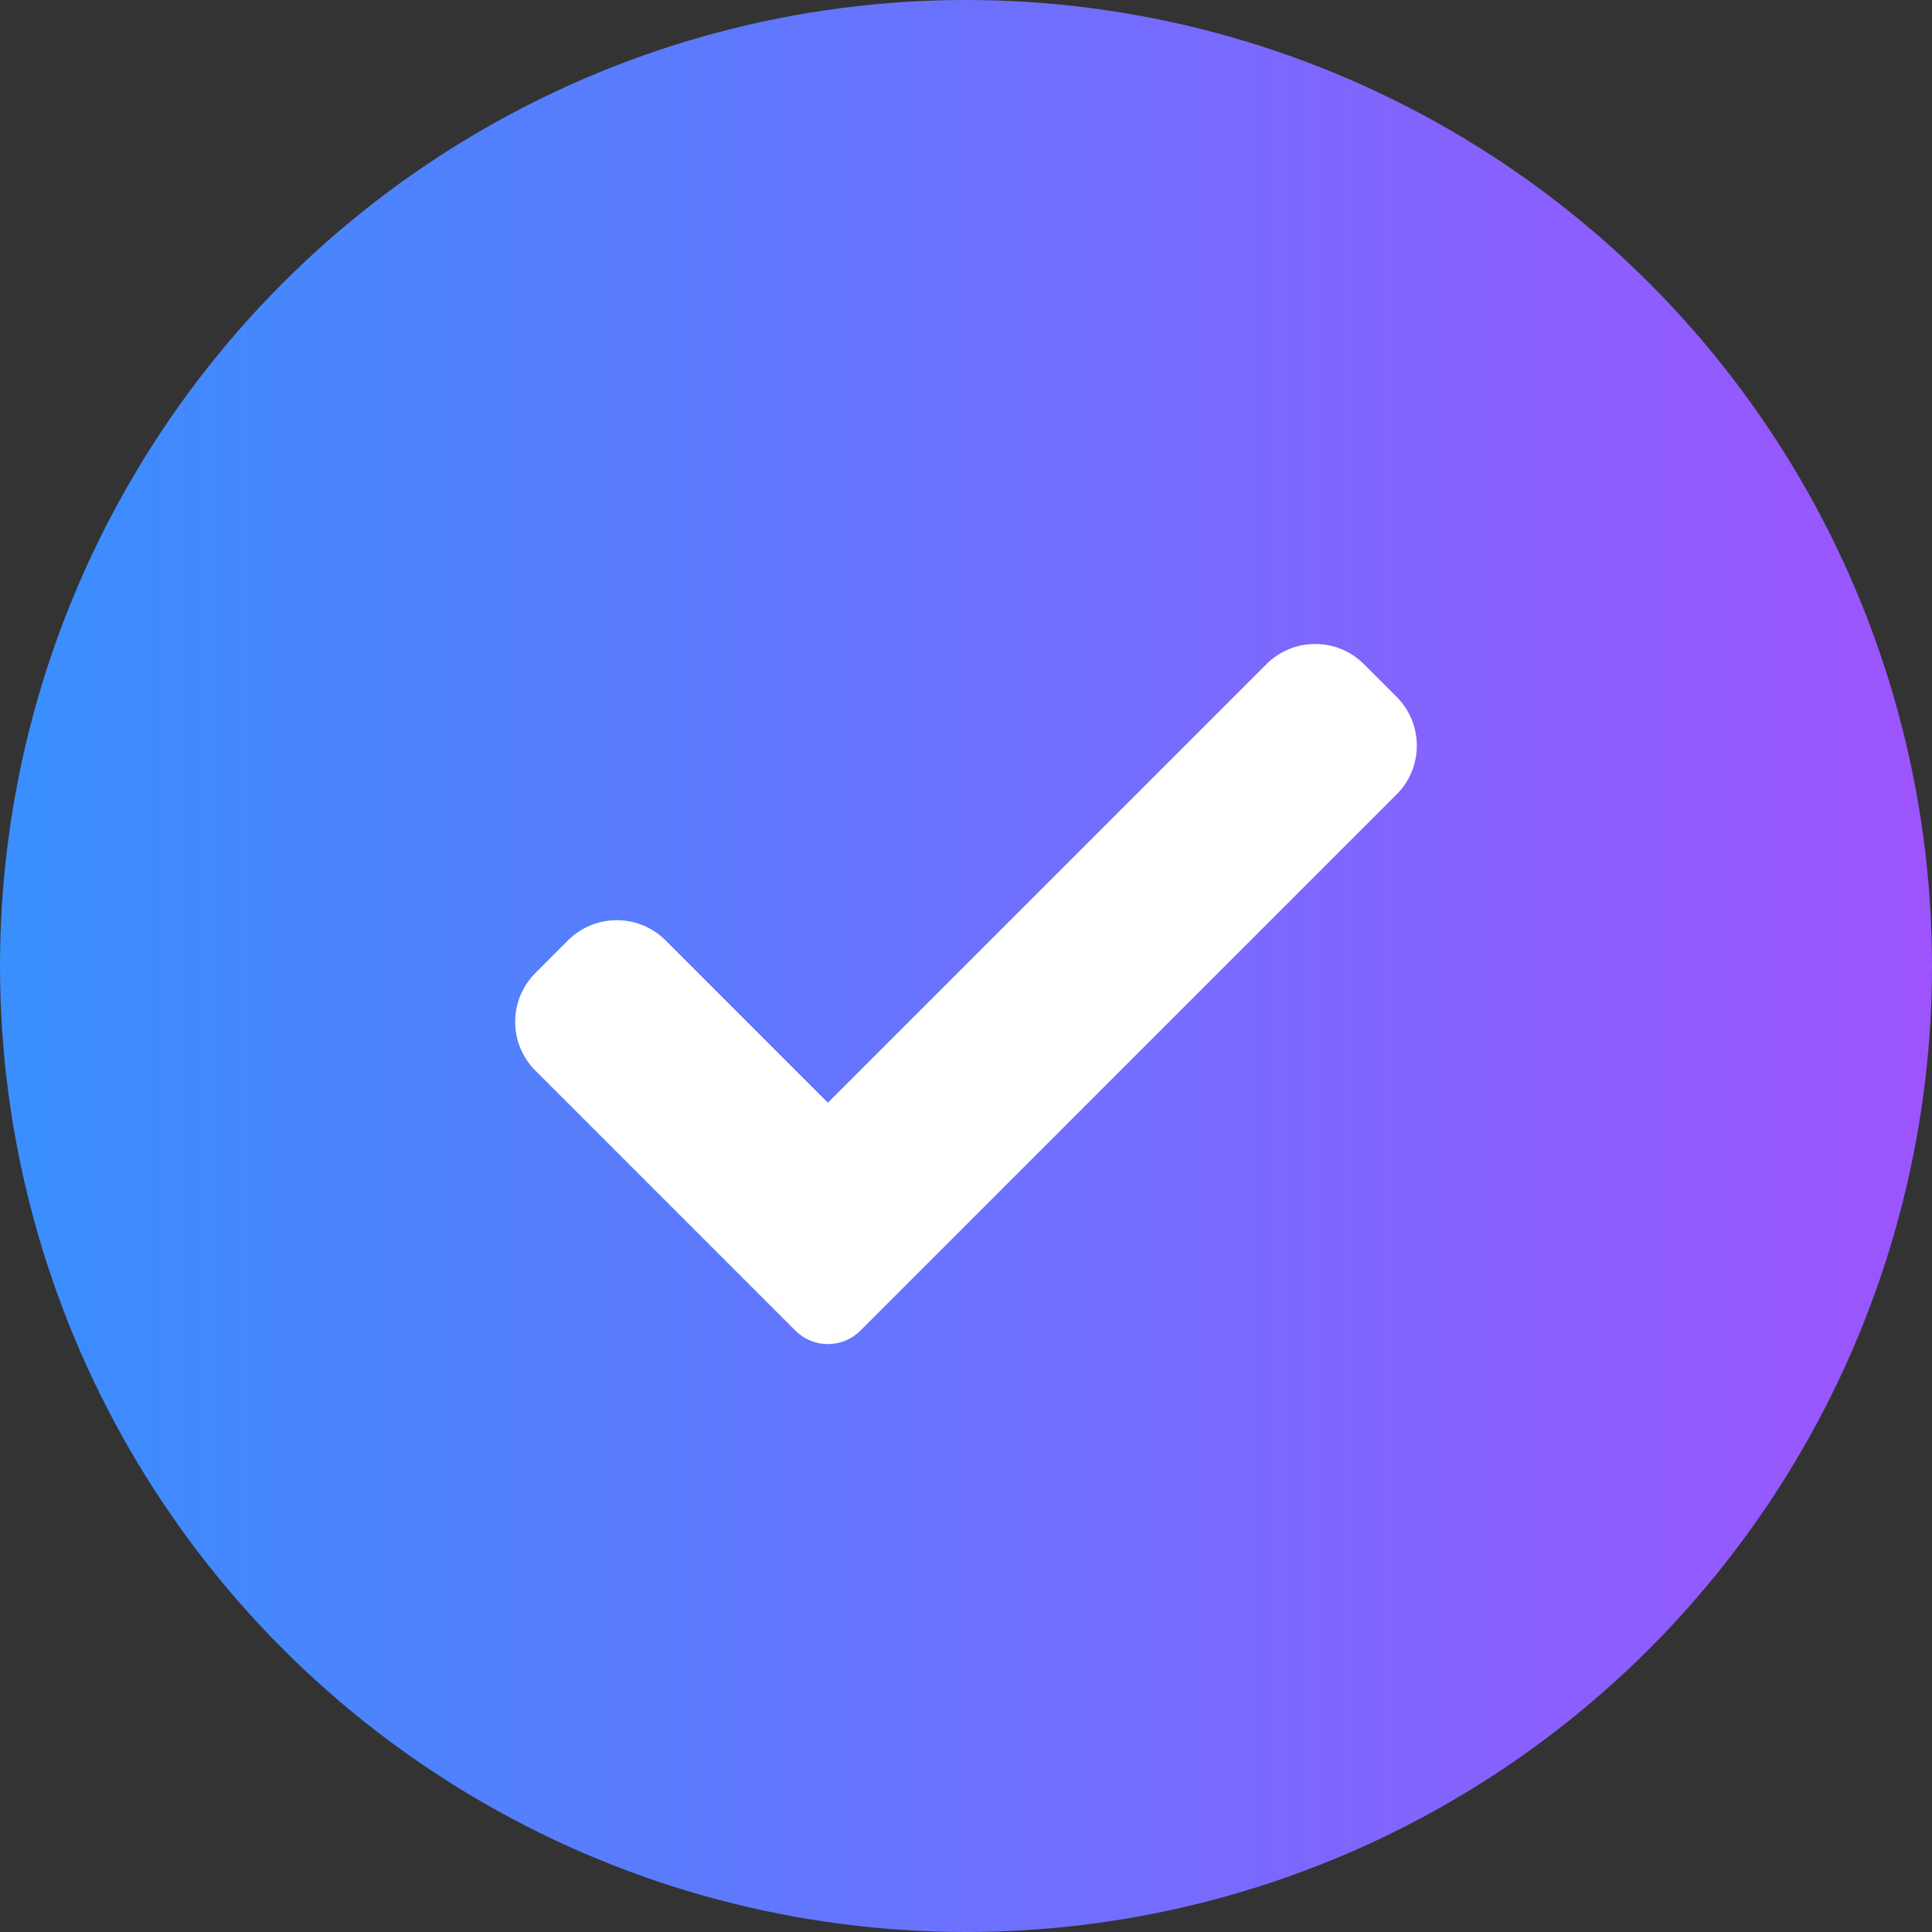
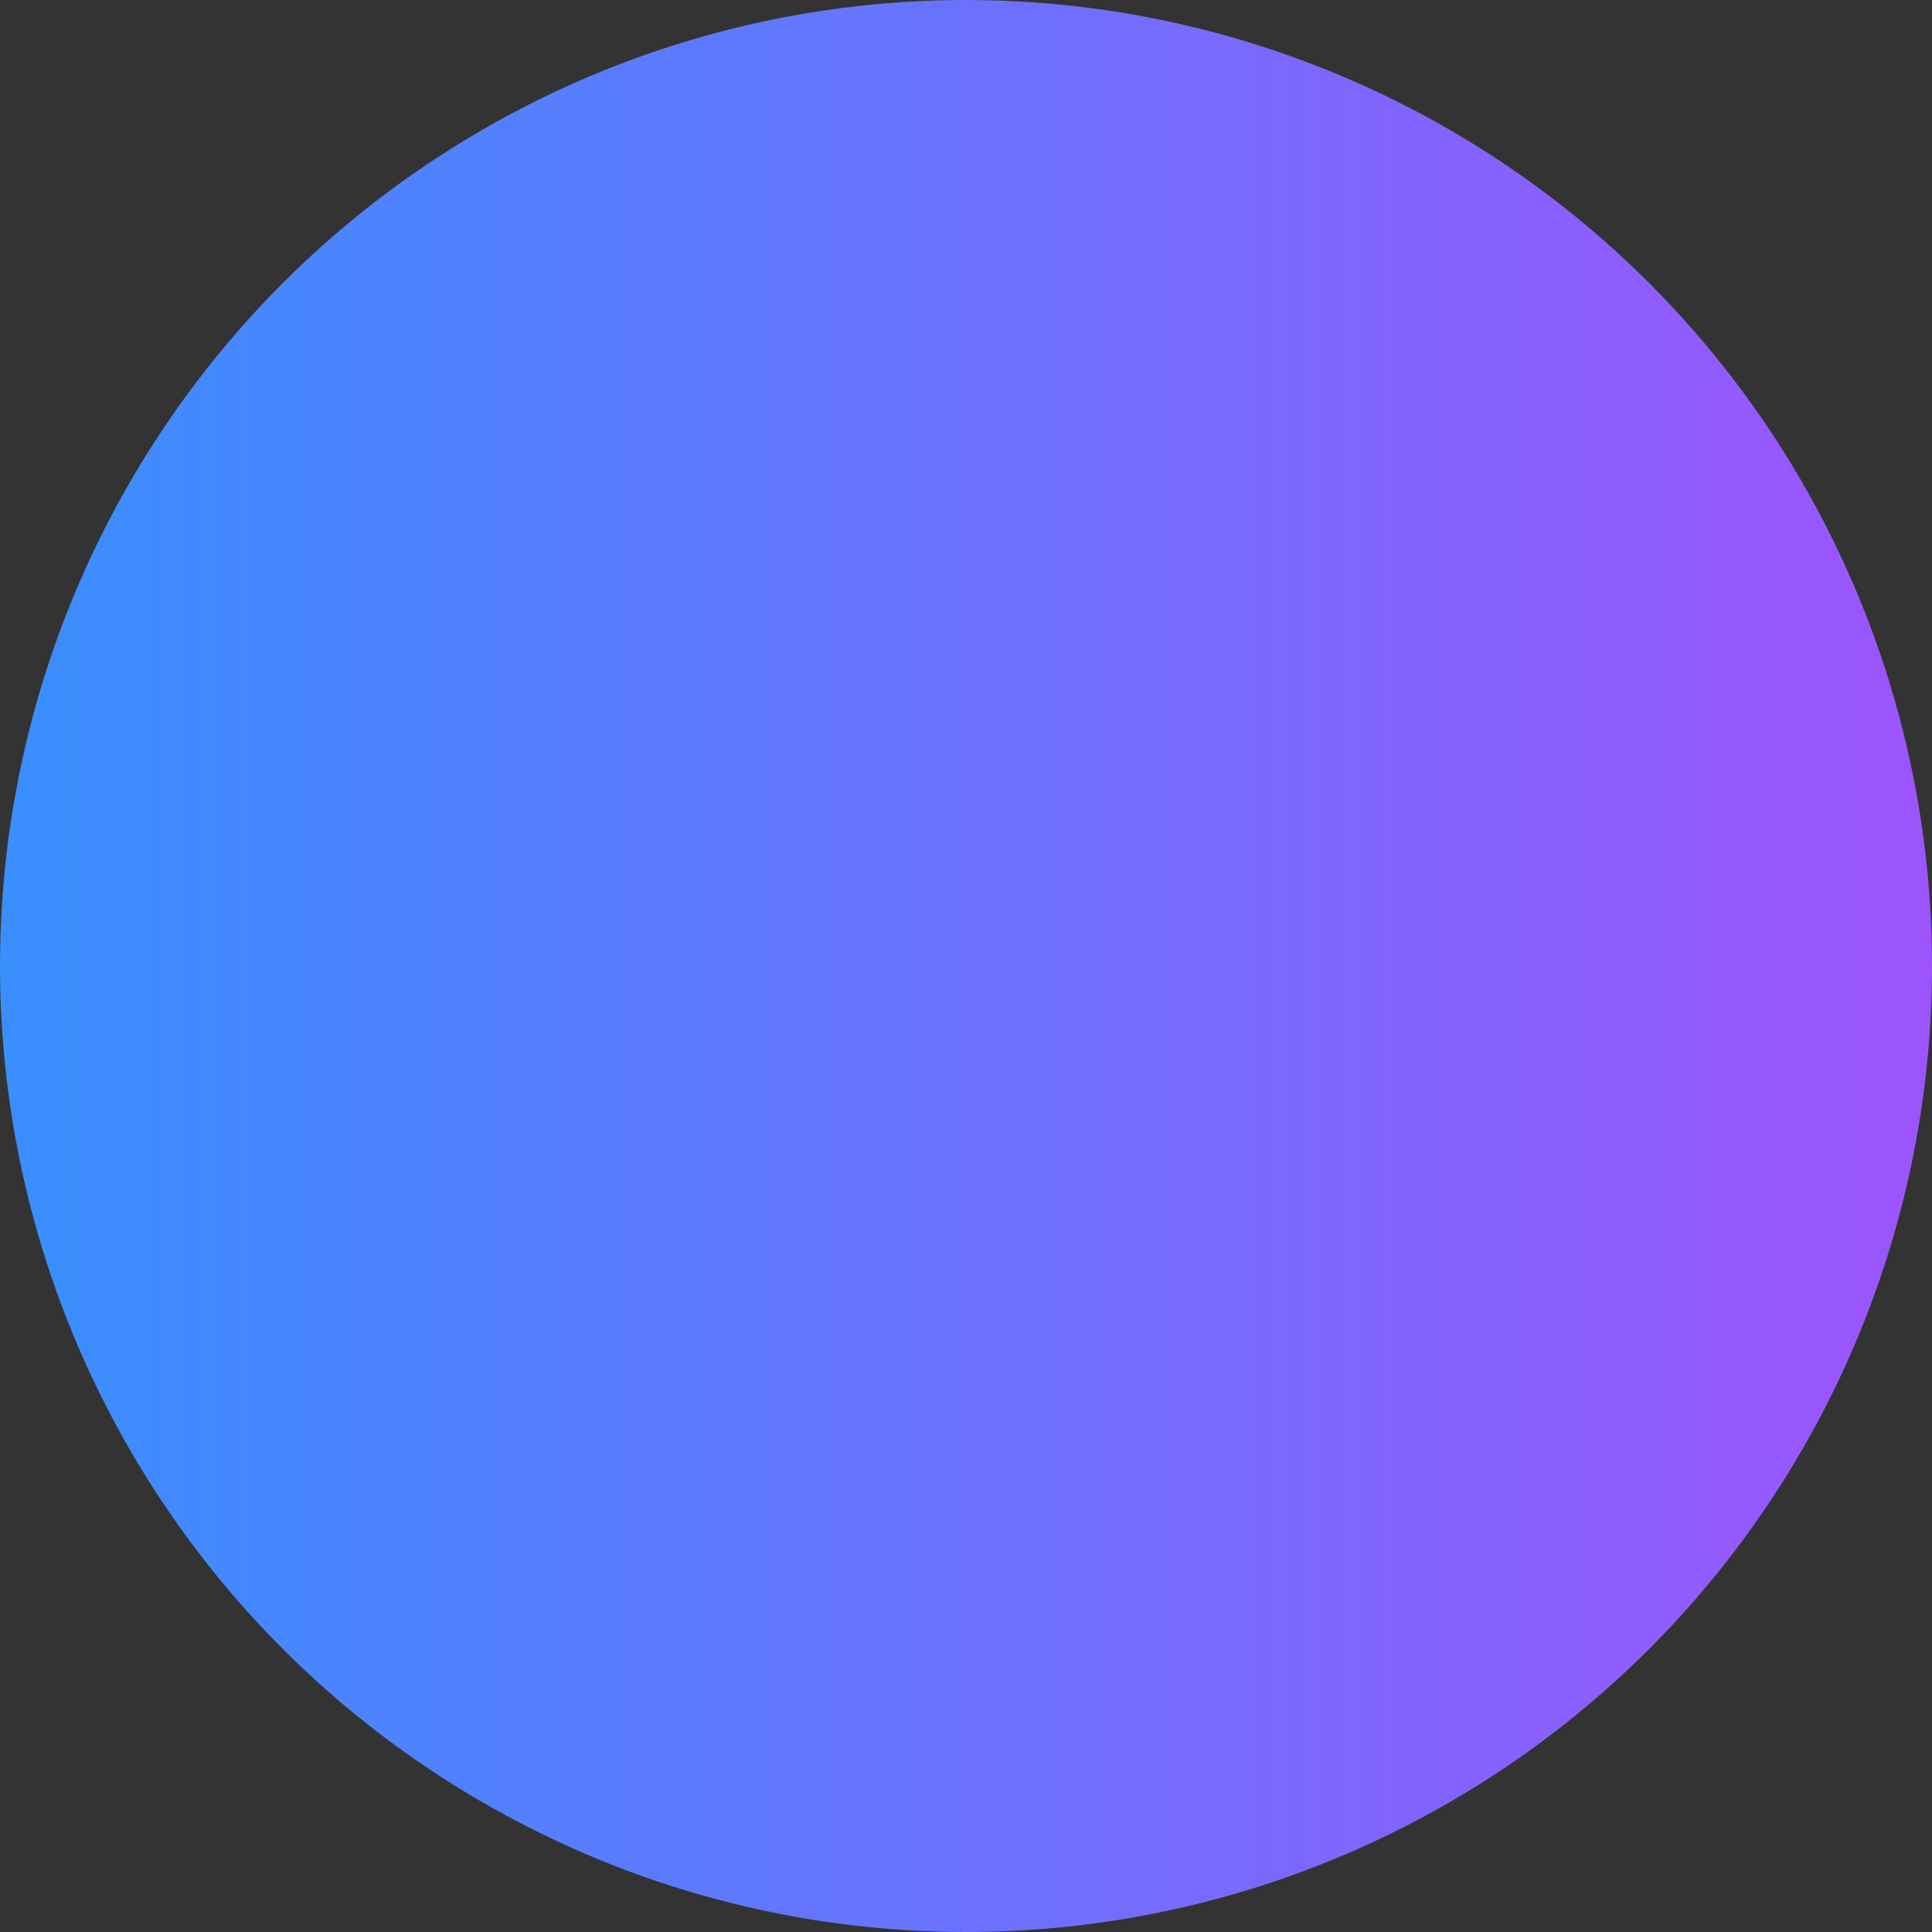
<svg xmlns="http://www.w3.org/2000/svg" width="30" height="30" viewBox="0 0 30 30" fill="none">
  <rect x="0" y="0" width="30" height="30" fill="#333333" stroke="none" />
  <circle cx="15" cy="15" r="15" fill="url(#paint0_linear_8136_48345)" />
-   <path d="M13.361 20.661C13.227 20.796 13.045 20.871 12.855 20.871C12.666 20.871 12.484 20.796 12.35 20.661L8.314 16.625C7.895 16.206 7.895 15.527 8.314 15.109L8.819 14.603C9.238 14.184 9.917 14.184 10.336 14.603L12.855 17.123L19.664 10.314C20.083 9.895 20.762 9.895 21.18 10.314L21.686 10.82C22.105 11.239 22.105 11.918 21.686 12.336L13.361 20.661Z" fill="white" />
  <defs>
    <linearGradient id="paint0_linear_8136_48345" x1="0" y1="15" x2="30" y2="15" gradientUnits="userSpaceOnUse">
      <stop stop-color="#398FFD" />
      <stop offset="1" stop-color="#9D54FD" />
    </linearGradient>
  </defs>
</svg>